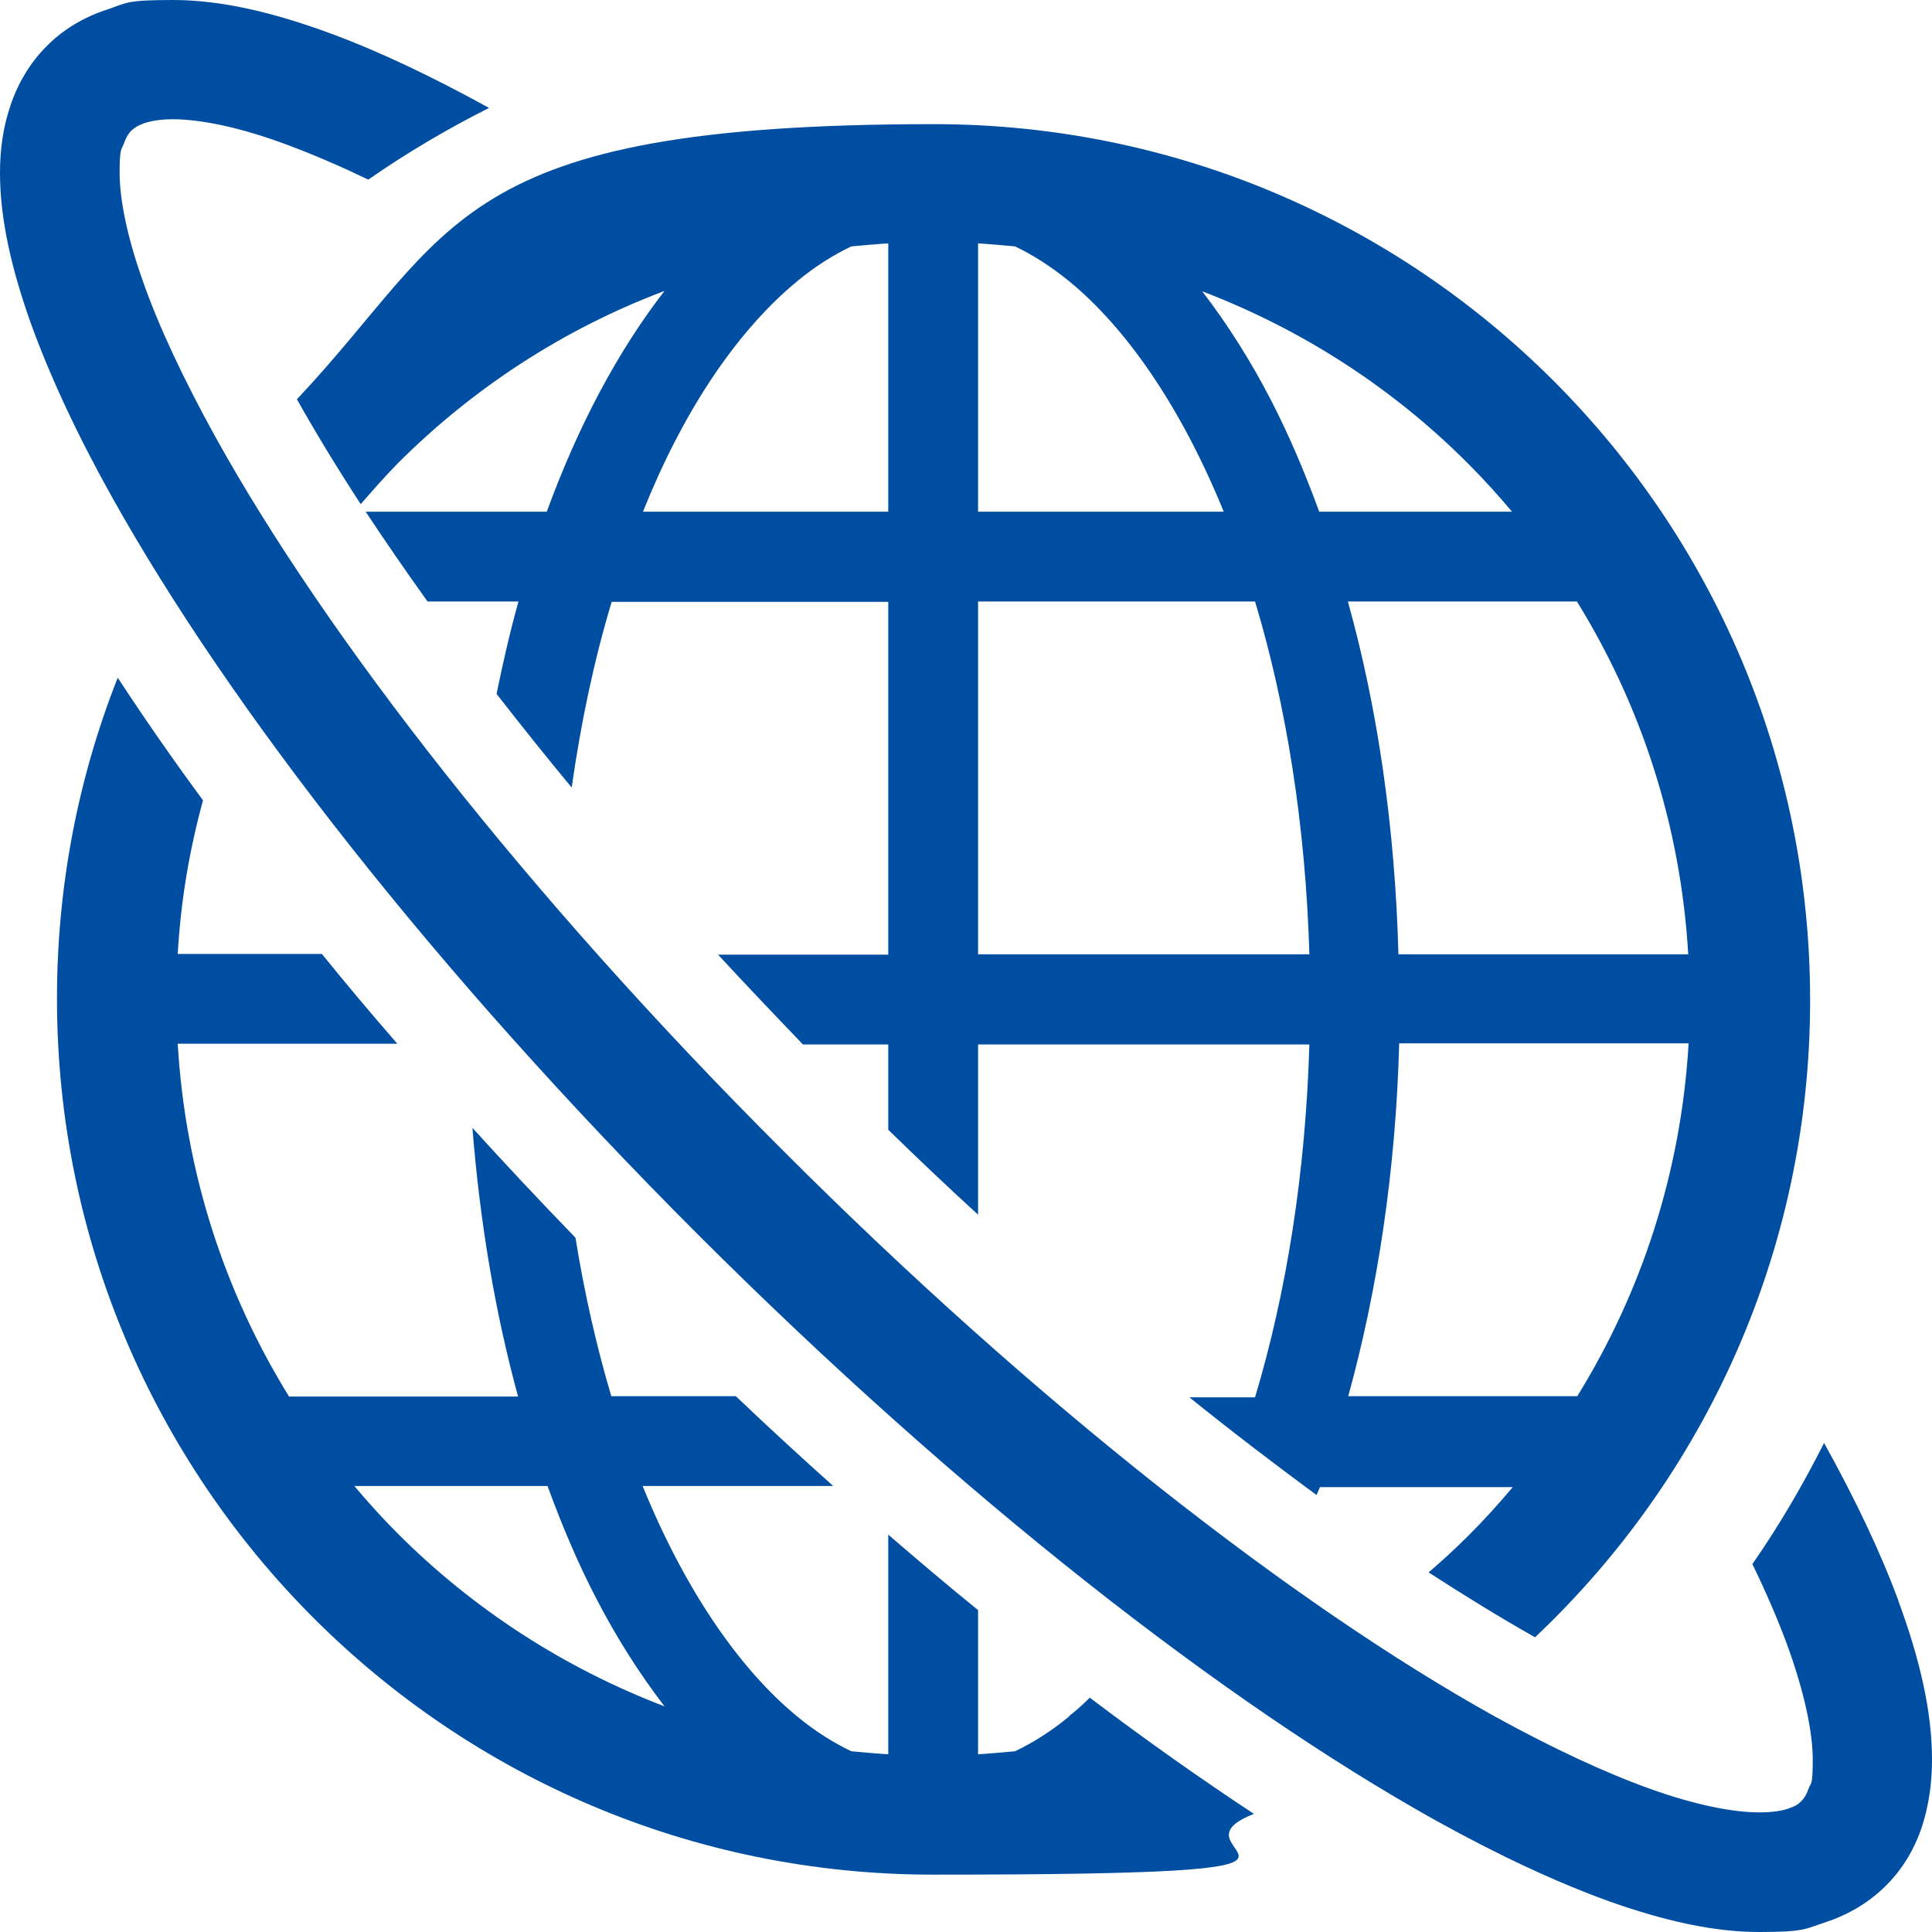
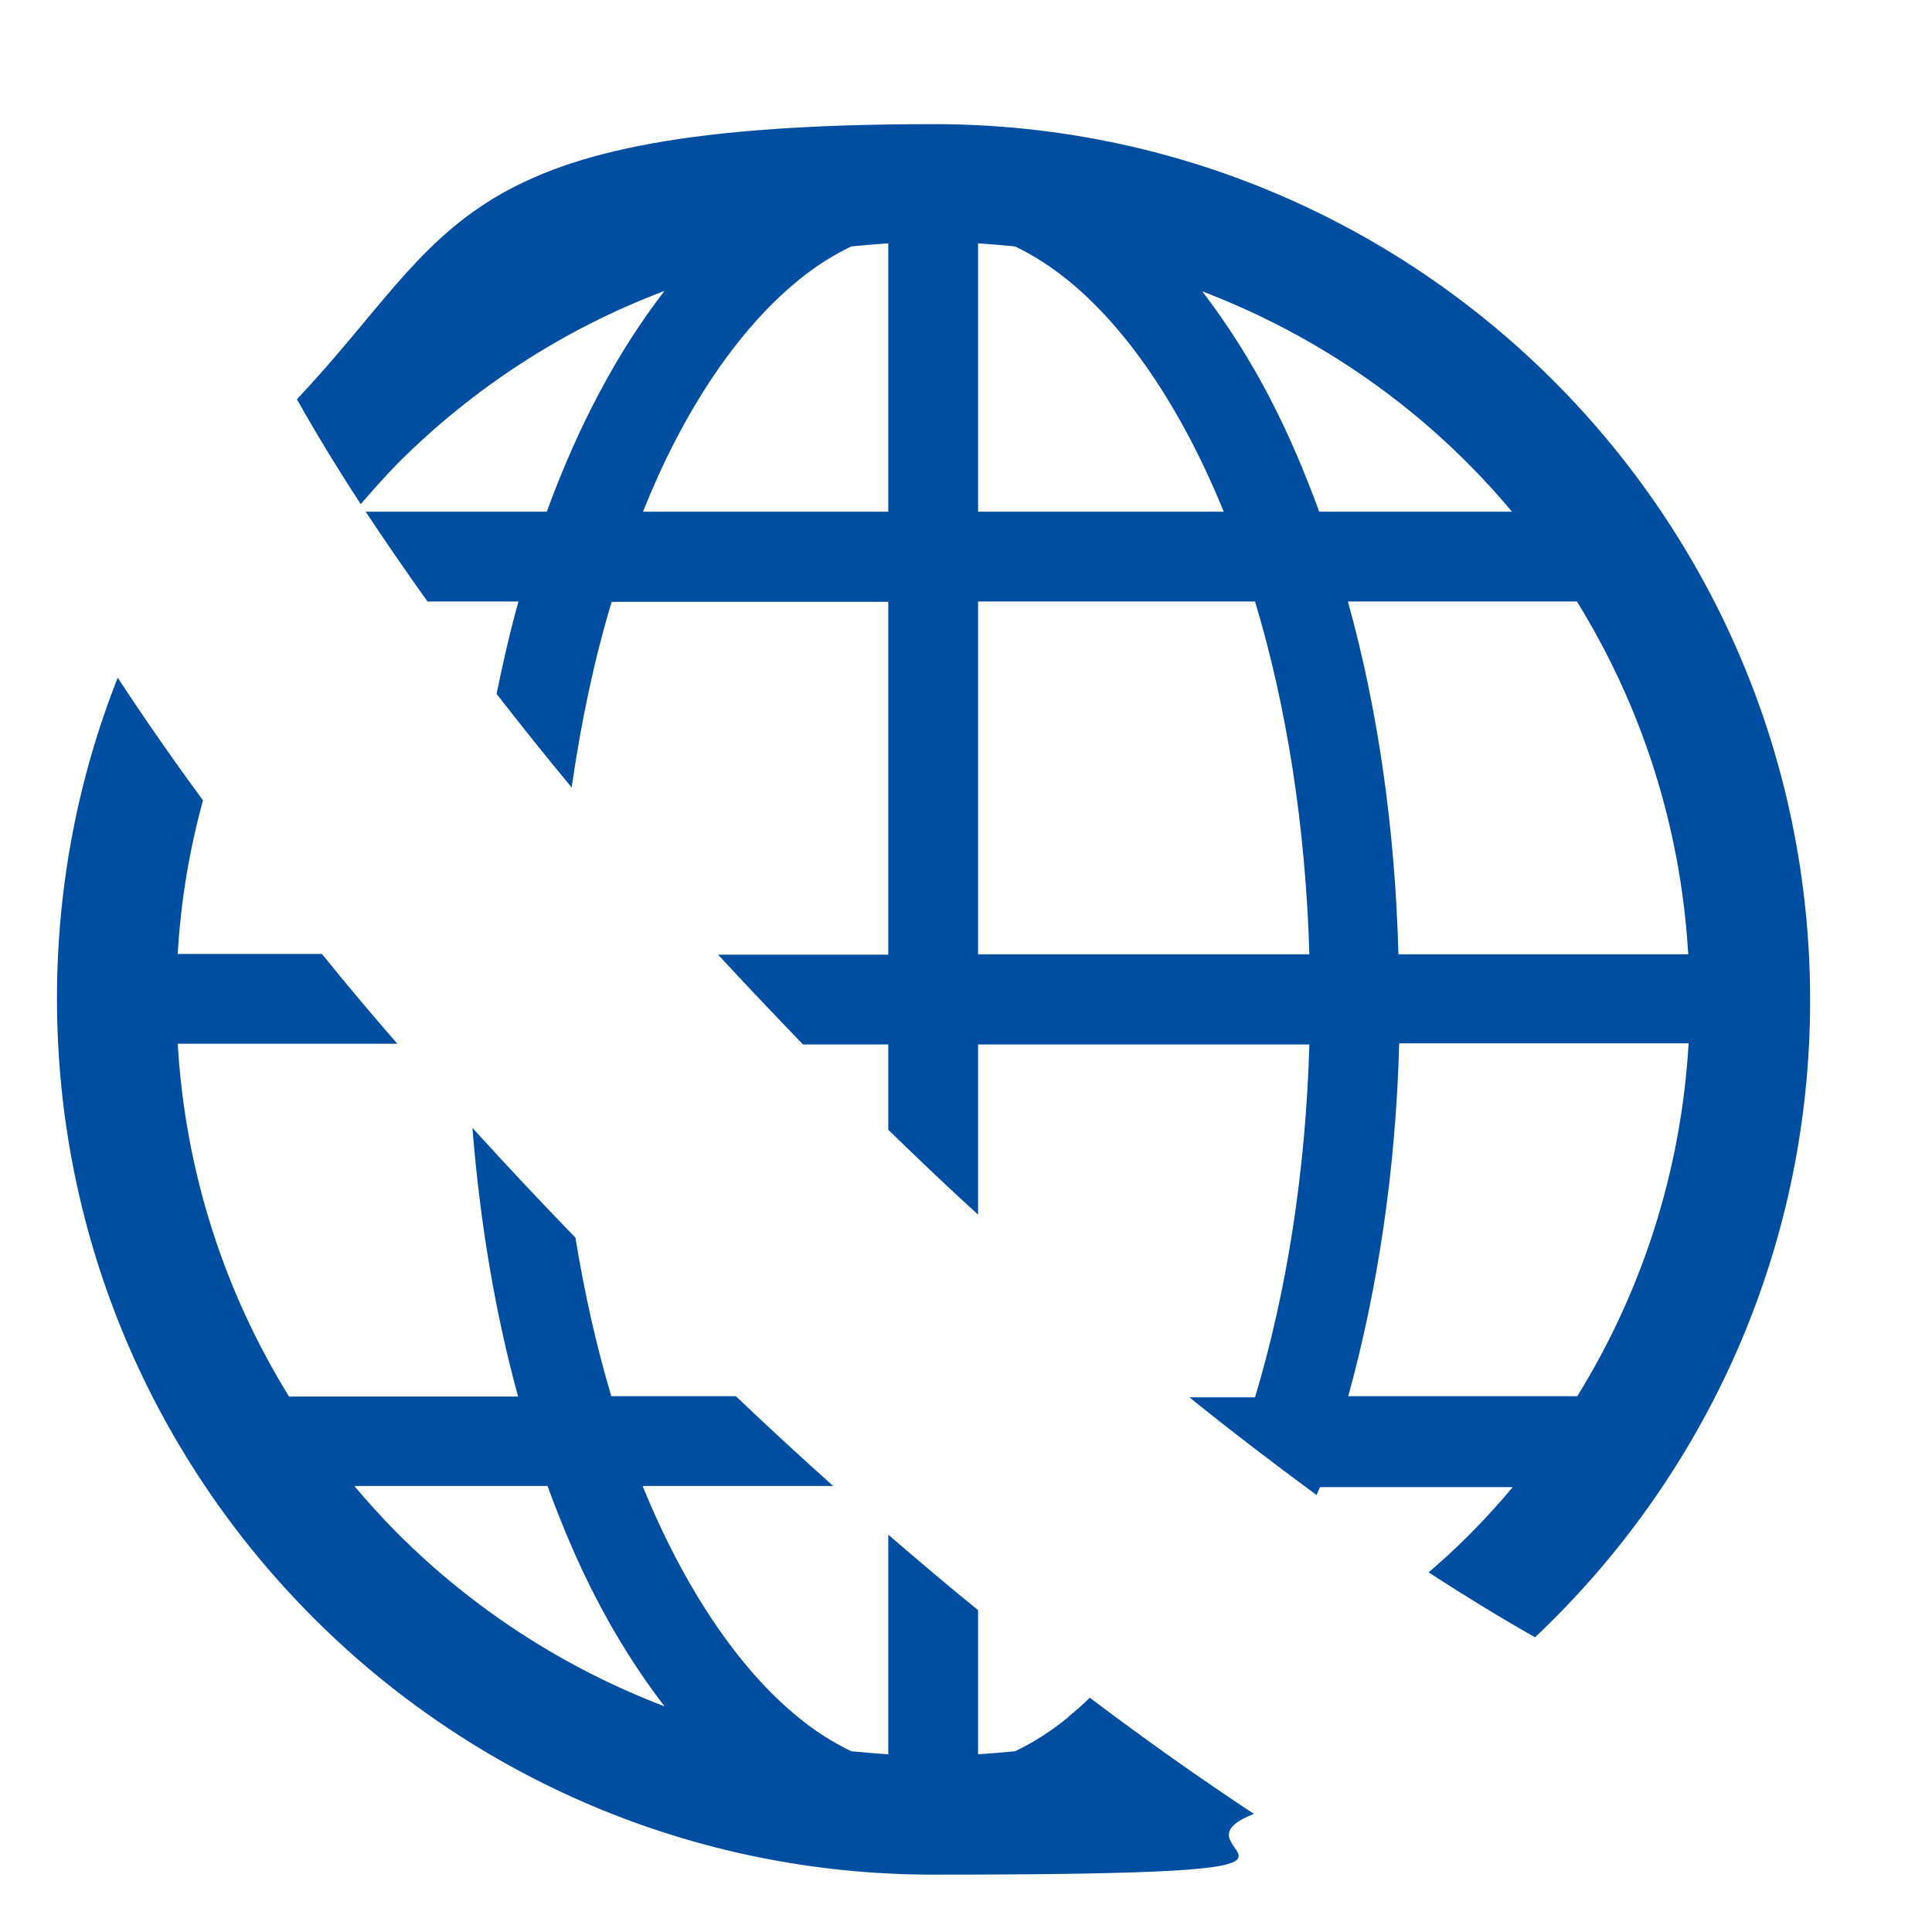
<svg xmlns="http://www.w3.org/2000/svg" version="1.1" viewBox="0 0 512 512">
  <defs>
    <style>
      .cls-1 {
        fill: #004ea2;
      }
    </style>
  </defs>
  <g>
    <g id="_レイヤー_1" data-name="レイヤー_1">
      <g id="net">
        <g>
          <path class="cls-1" d="M283.3,454.9c-4.7,3.9-9.5,6.9-14.3,9.2-3.3.3-6.5.6-9.8.8v-38.2c-7.9-6.4-15.8-13.1-23.8-20v58.2c-3.3-.2-6.6-.5-9.8-.8-4.8-2.3-9.6-5.3-14.3-9.2-15.4-12.6-29.9-33.8-41-61.1h50.5c-8.6-7.7-17.2-15.6-25.8-23.8h-33c-3.9-13.1-7.1-27.2-9.5-42-9.4-9.7-18.5-19.4-27.3-29.1,2,25.3,6.1,49.3,12.1,71.2h-60.7c-17-27.5-27.5-59.3-29.5-93.5h58.2c-6.9-7.9-13.6-15.9-20-23.8h-38.2c.8-14,3.1-27.6,6.7-40.7-8.1-11-15.6-21.8-22.6-32.5-10.4,26.3-16.1,55-16.1,85,0,128.3,104,232.2,232.2,232.2s58.7-5.8,85-16.1c-14.1-9.3-28.7-19.6-43.5-30.8-1.8,1.8-3.6,3.4-5.5,4.9h0ZM105.5,406.5c-4.1-4.1-7.9-8.3-11.6-12.7h51.2c3.8,10.4,8,20.3,12.7,29.4,5.5,10.7,11.7,20.4,18.3,29-26.7-10.2-50.7-25.8-70.6-45.7h0Z" />
          <path class="cls-1" d="M78.4,105.3c5.1,9.1,10.8,18.5,17.2,28.3,3.2-3.7,6.4-7.3,9.8-10.8,19.9-19.9,43.9-35.6,70.7-45.7-12.4,16-22.9,35.8-31.2,58.5h-48c5.1,7.7,10.6,15.7,16.4,23.8h24.1c-2.2,7.9-4.1,16.1-5.8,24.5,6.4,8.2,13,16.5,19.9,24.8,2.5-17.5,6-34,10.6-49.2h73.3v93.5h-45.1c7.3,7.9,14.9,15.9,22.5,23.8h22.6v22.6c7.9,7.7,15.8,15.2,23.8,22.5v-45.1h87.8c-1,34.1-6.1,65.9-14.4,93.5h-17.4c11.4,9.2,22.7,17.8,33.7,25.9.3-.7.6-1.4.9-2.1h51.1c-3.7,4.4-7.6,8.7-11.6,12.7s-7,6.7-10.7,9.9c9.7,6.3,19.2,12.1,28.2,17.2,44.8-42.3,72.9-102.3,72.9-168.8,0-128.3-104-232.2-232.2-232.2s-126.5,28-168.8,72.9l-.3-.5ZM418,370h-60.7c7.8-28.3,12.6-59.9,13.5-93.5h76.7c-2,34.2-12.5,66-29.5,93.5ZM417.9,159.4c17,27.5,27.5,59.3,29.5,93.5h-76.8c-.9-33.6-5.5-65.2-13.4-93.5h60.7ZM389.1,122.9c4.1,4.1,7.9,8.3,11.6,12.7h-51.1c-3.8-10.4-8-20.3-12.7-29.4-5.5-10.7-11.7-20.4-18.3-29,26.7,10.2,50.7,25.8,70.5,45.7ZM259.2,64.5c3.3.2,6.6.5,9.8.8,4.8,2.3,9.5,5.3,14.3,9.2,15.4,12.6,29.9,33.8,41,61.1h-65.1v-71.1h0ZM259.2,159.4h73.4c8.3,27.5,13.4,59.4,14.4,93.5h-87.8v-93.5ZM211.3,74.5c4.7-3.9,9.5-6.9,14.3-9.2,3.3-.3,6.5-.6,9.8-.8v71.1h-65c2.6-6.5,5.4-12.7,8.4-18.5,9.5-18.5,20.8-33,32.5-42.6Z" />
-           <path class="cls-1" d="M503.1,424.2c-4.8-13-11.5-27-19.7-41.8-5.6,11.1-11.9,21.9-19,32.1,3.6,7.4,6.6,14.4,9,20.8,4.8,13,7,23.8,7,31s-.5,6-1.1,7.7-1.2,2.6-2,3.4-1.6,1.3-3.4,1.9c-1.7.6-4.3,1-7.7,1-6.8,0-16.8-1.9-28.8-6.2-12-4.3-26-10.8-41.4-19.3-52.7-29.3-121.2-82.5-188.7-150.1C139.7,237.2,86.5,168.8,57.2,116c-8.5-15.4-15.1-29.4-19.3-41.4-4.3-12-6.2-22-6.2-28.8s.5-6,1.1-7.7,1.2-2.6,1.9-3.4c.8-.7,1.7-1.4,3.4-2s4.3-1.1,7.7-1.1c7.2,0,18,2.1,30.9,7,6.4,2.4,13.4,5.4,20.9,9,10.2-7.1,20.9-13.4,32-19-14.9-8.2-28.9-14.9-41.9-19.7C72.5,3.3,58.7,0,45.8,0s-12.1.8-17.9,2.7c-5.7,1.9-11.2,5.1-15.6,9.6-4.4,4.4-7.6,9.9-9.5,15.6-2,5.8-2.8,11.8-2.8,17.9,0,12.2,3,25.2,8,39.4,5.1,14.2,12.3,29.7,21.5,46.2,31.5,56.5,86.1,126.4,155.4,195.7,69.3,69.2,139.2,123.9,195.7,155.4,16.6,9.2,32,16.4,46.2,21.5,14.2,5,27.2,8,39.4,8s12.1-.8,17.9-2.7c5.7-1.9,11.2-5.1,15.6-9.5,4.5-4.4,7.7-9.9,9.6-15.6,1.9-5.8,2.7-11.8,2.7-17.9,0-12.9-3.3-26.8-8.9-42h0Z" />
        </g>
      </g>
    </g>
  </g>
</svg>